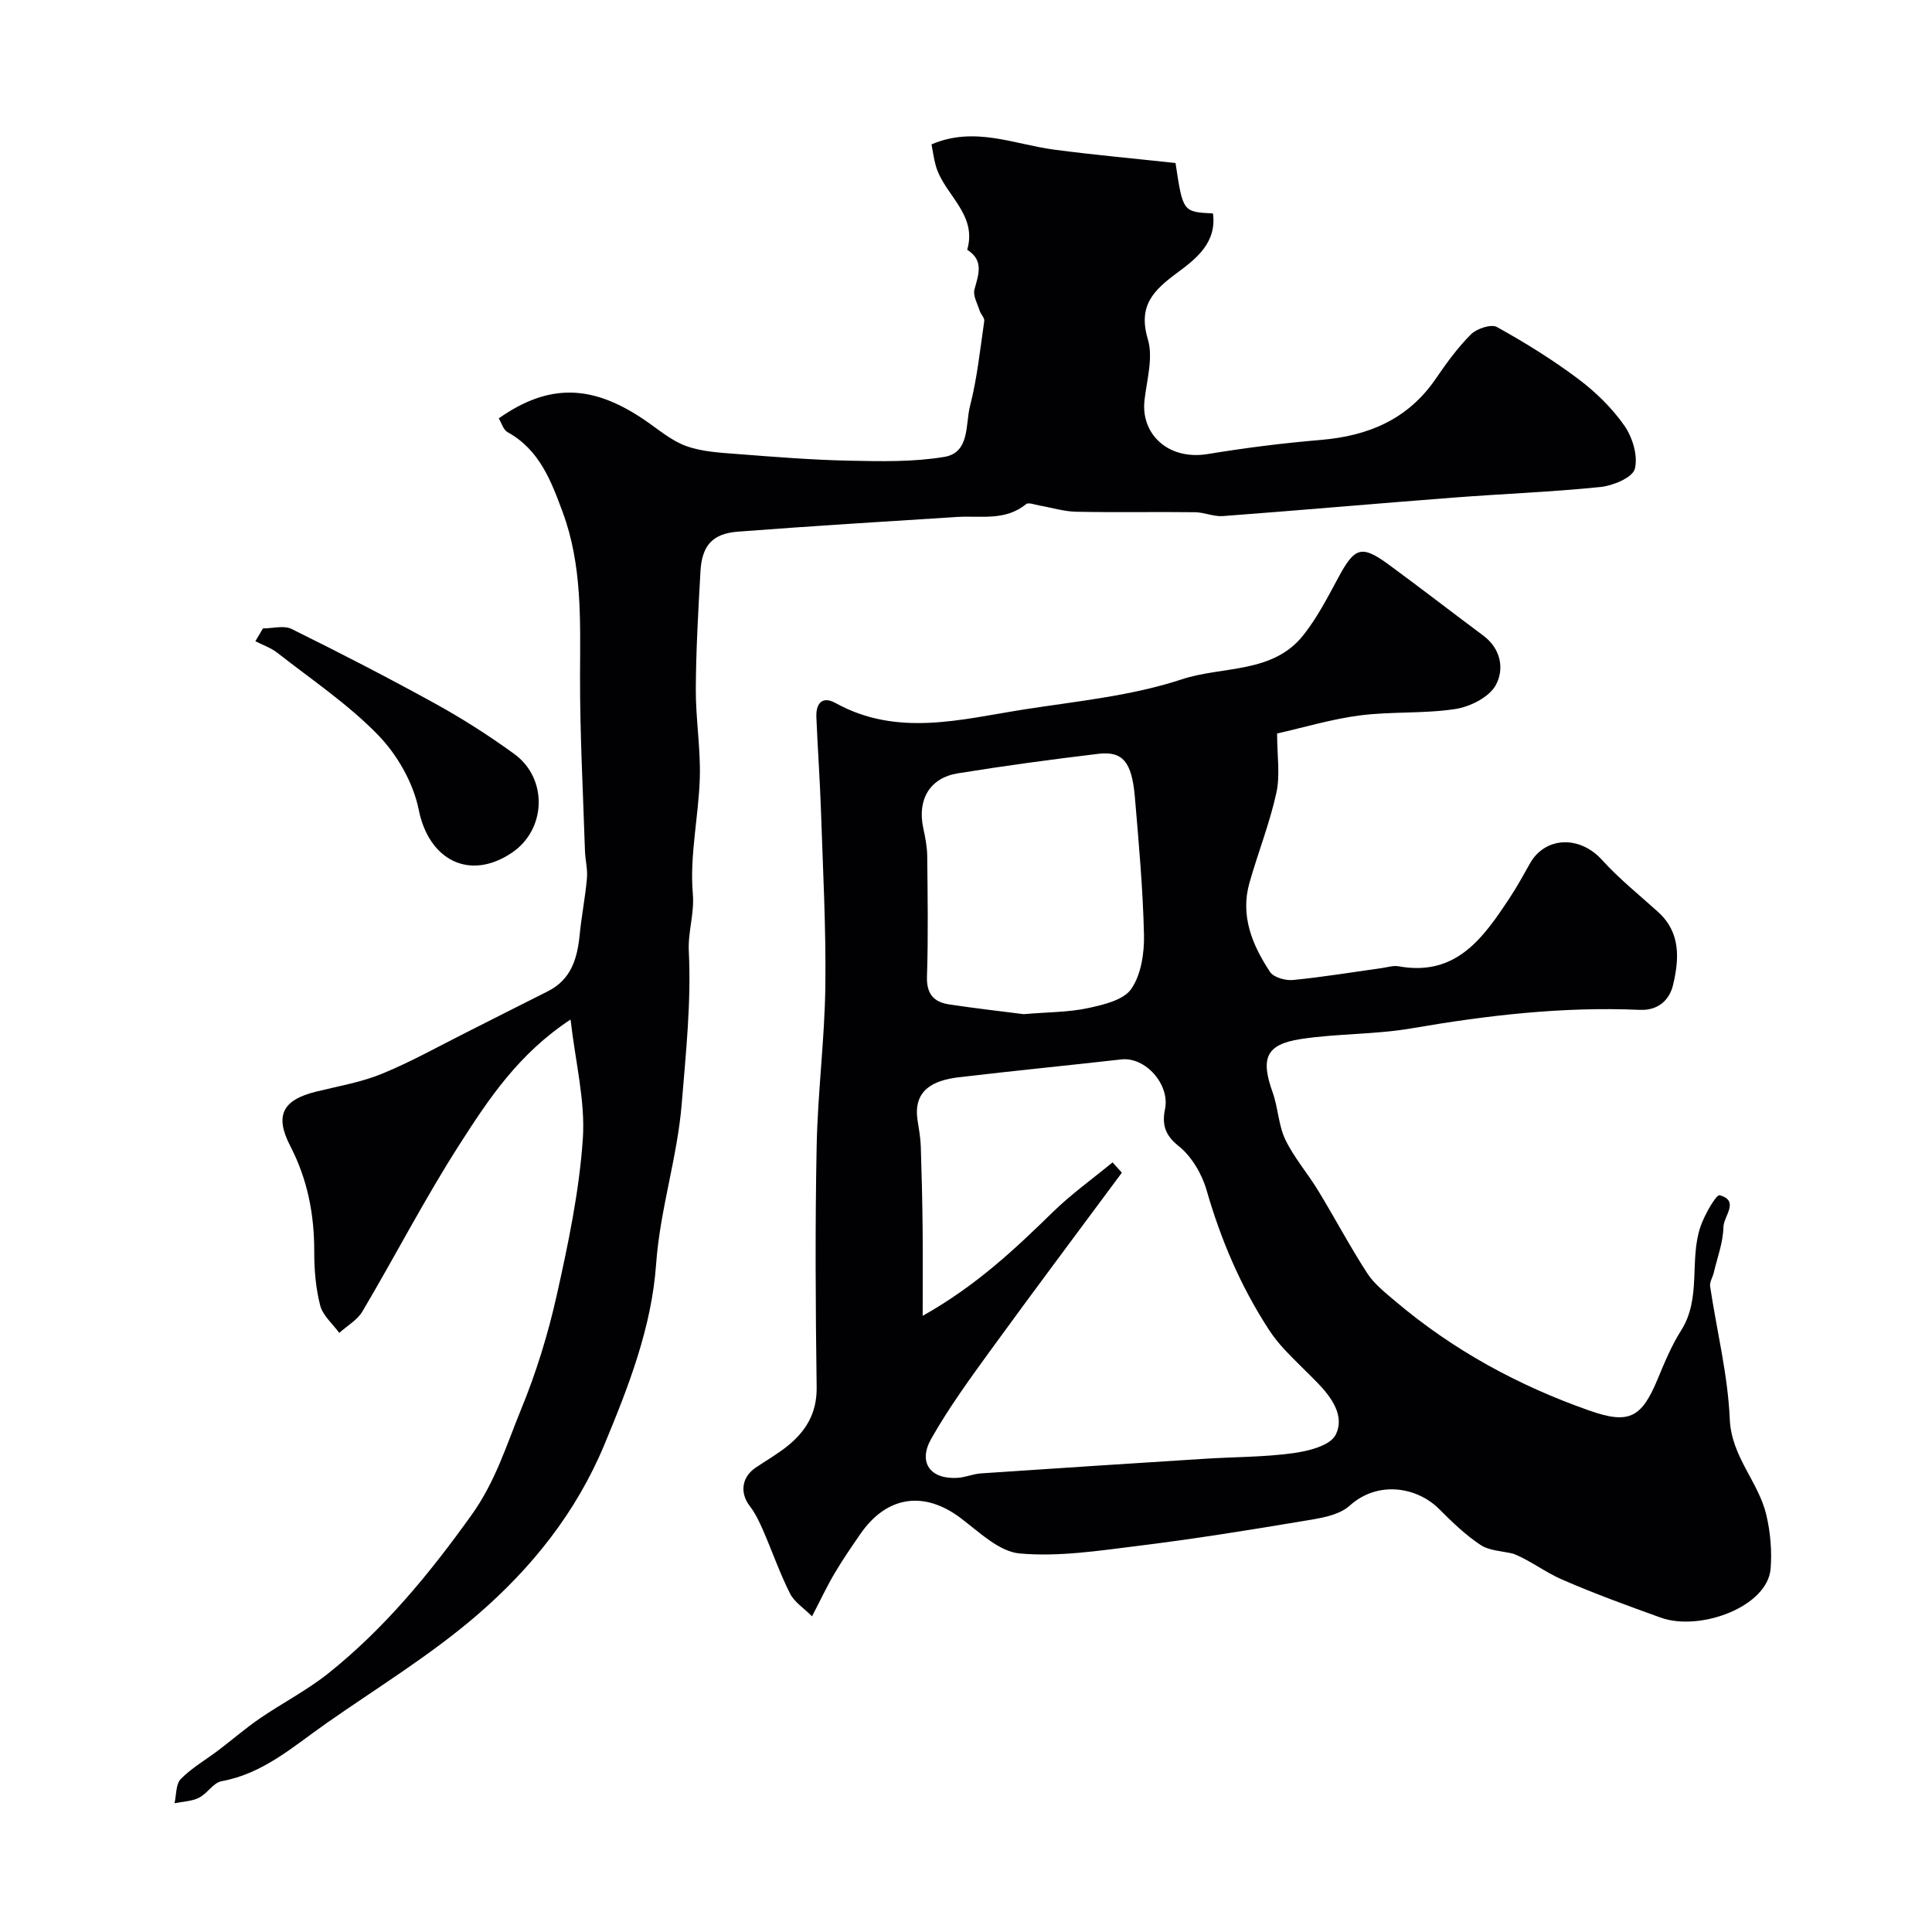
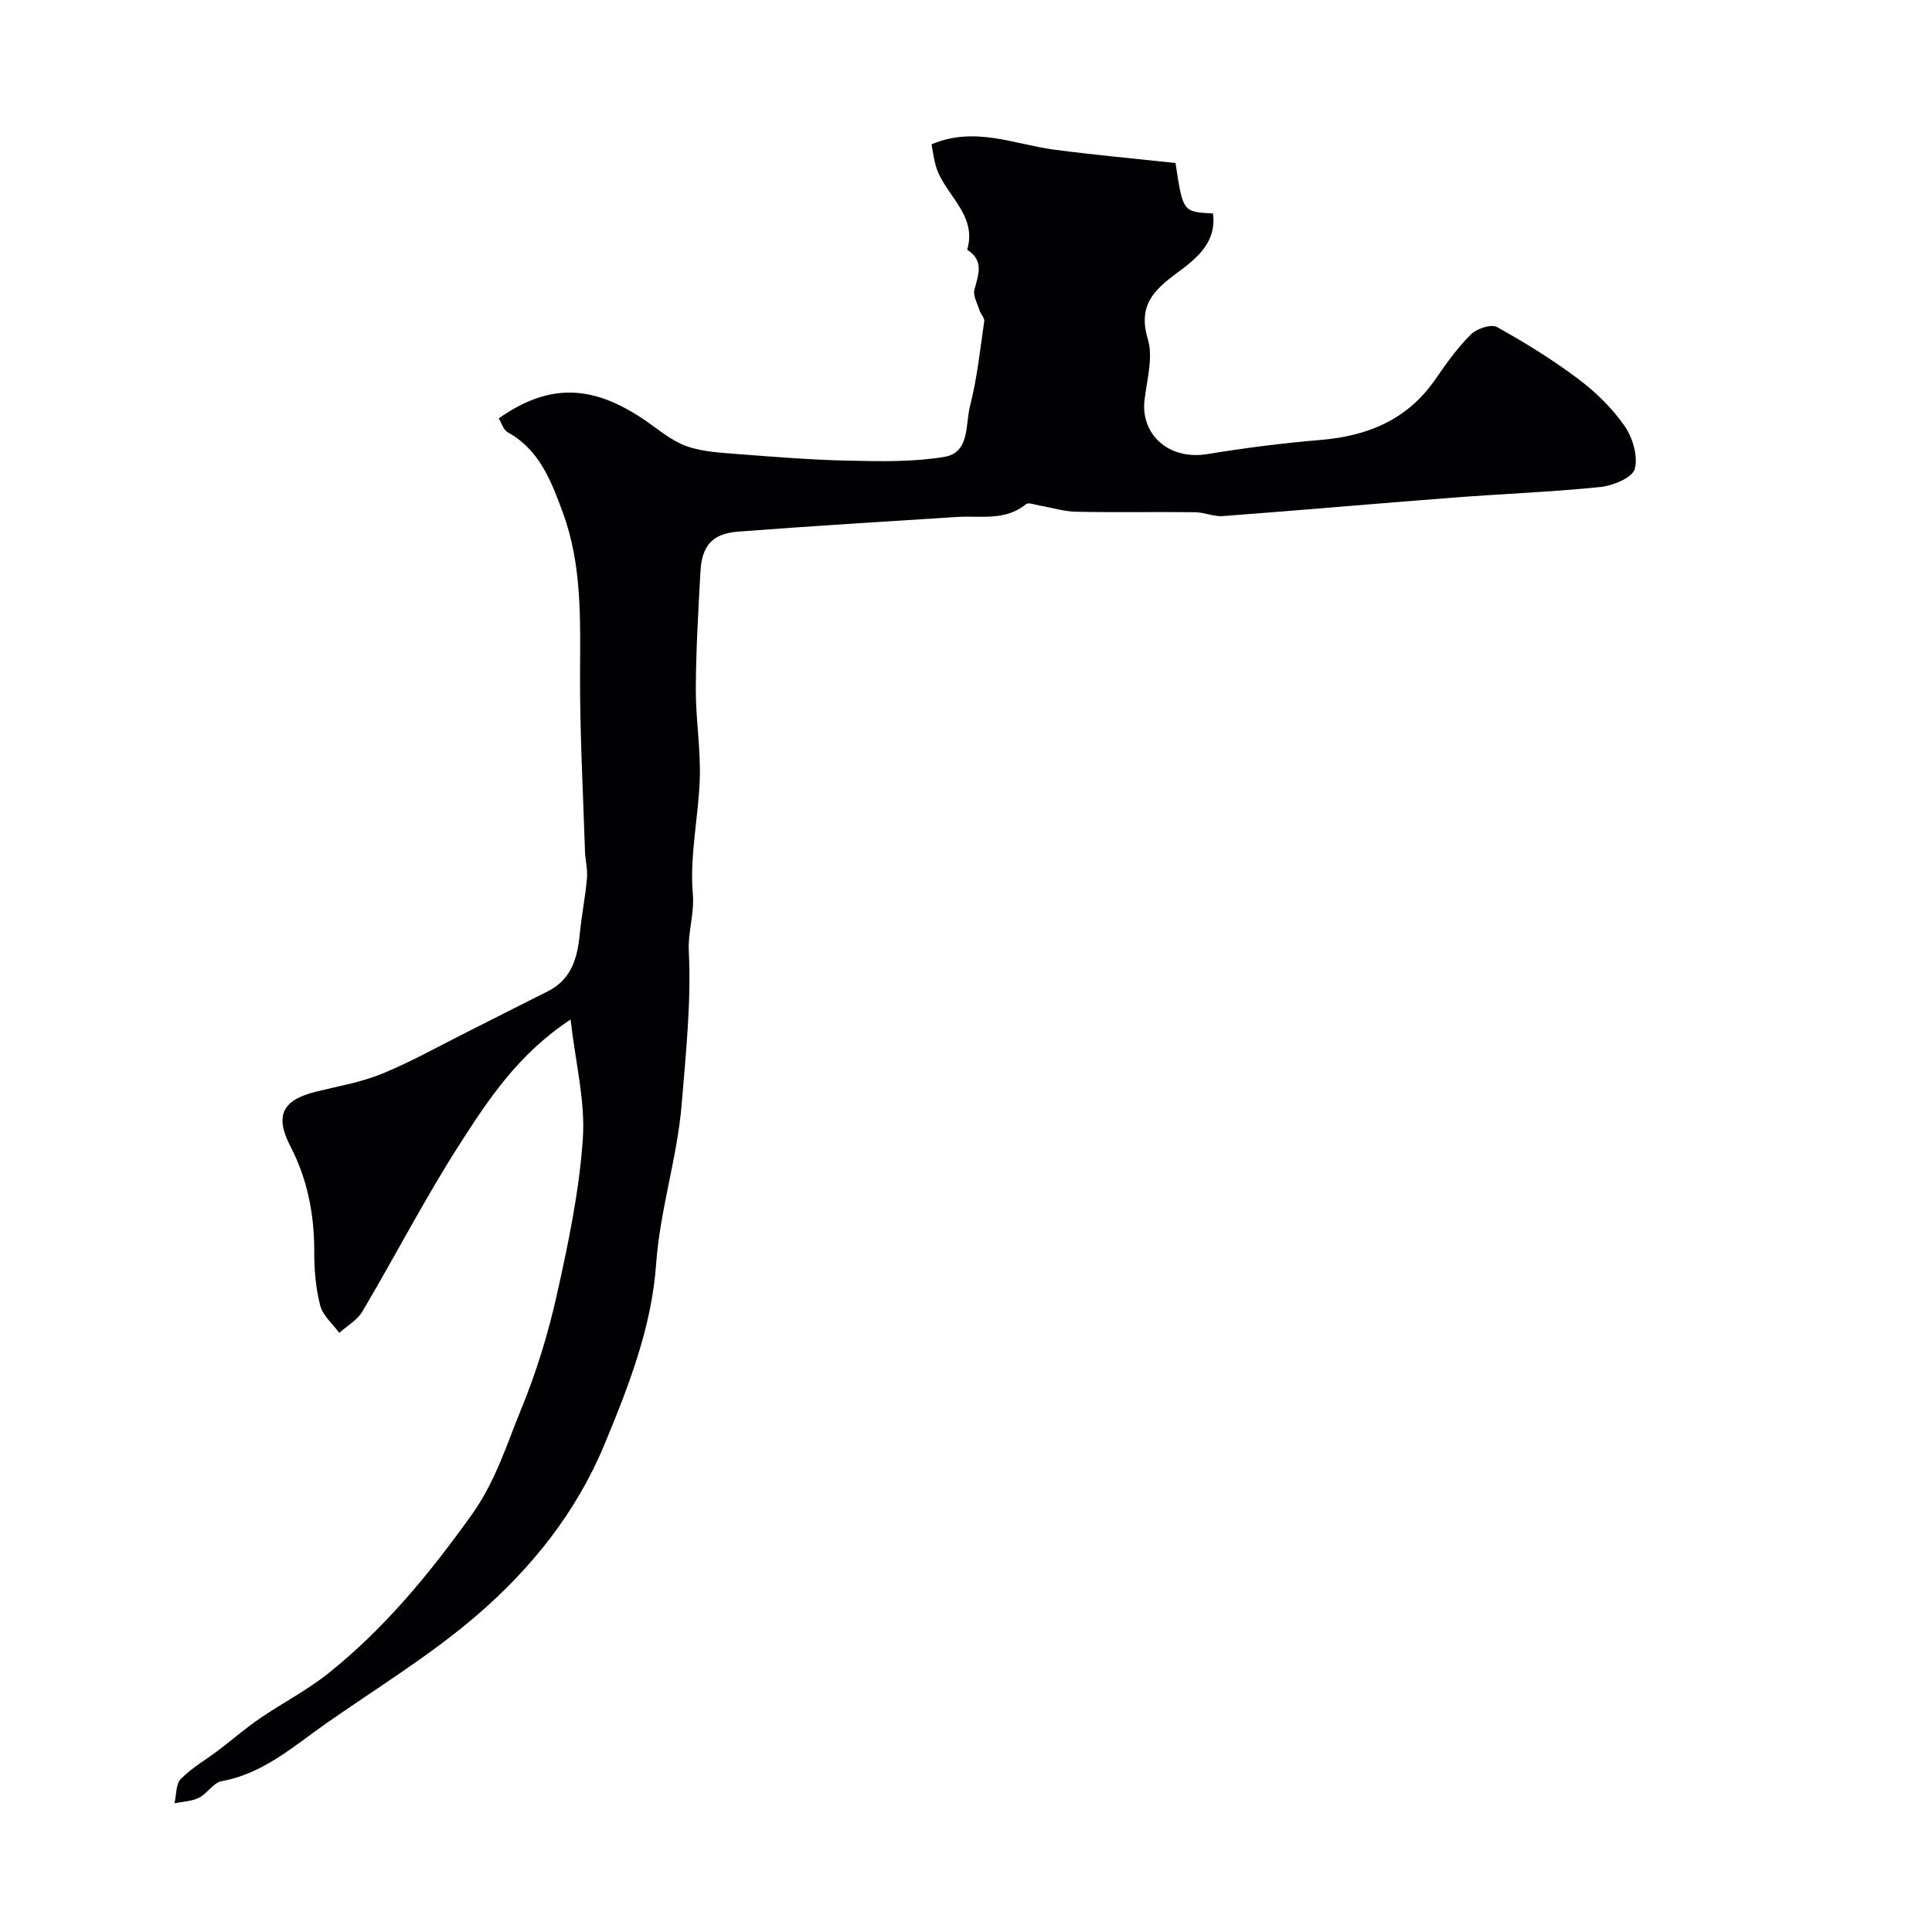
<svg xmlns="http://www.w3.org/2000/svg" enable-background="new 0 0 400 400" viewBox="0 0 400 400">
  <g fill="#010103">
-     <path d="m168.12 334.64c-1.68-1.69-3.66-2.94-4.56-4.73-2.12-4.21-3.67-8.69-5.55-13.02-.77-1.76-1.61-3.56-2.77-5.07-2.1-2.73-1.71-5.99 1.24-7.98 2.17-1.46 4.45-2.77 6.48-4.39 3.88-3.1 6.19-6.85 6.12-12.23-.23-16.66-.33-33.33 0-49.99.22-11.04 1.66-22.06 1.8-33.1.15-12.12-.51-24.25-.91-36.38-.22-6.44-.69-12.87-.95-19.3-.11-2.74 1.17-4.44 3.96-2.9 12.85 7.12 26.05 3.36 39.13 1.32 10.93-1.7 22.15-2.79 32.56-6.22 8.44-2.79 18.81-1.12 25.17-9.14 2.91-3.67 5.09-7.95 7.34-12.1 3.31-6.12 4.73-6.62 10.32-2.53 6.59 4.82 13.03 9.83 19.58 14.7 3.76 2.79 4.4 7.08 2.56 10.34-1.4 2.47-5.31 4.42-8.36 4.88-6.49.99-13.21.48-19.73 1.32-5.87.76-11.61 2.5-17.14 3.74 0 4.58.66 8.59-.15 12.28-1.38 6.31-3.8 12.38-5.57 18.62-1.95 6.86.59 12.91 4.25 18.46.75 1.14 3.19 1.83 4.74 1.68 6.17-.6 12.31-1.62 18.46-2.48 1.14-.16 2.34-.56 3.42-.36 11.94 2.17 17.54-5.9 23-14.16 1.53-2.31 2.86-4.75 4.22-7.16 3.1-5.49 10.23-5.87 14.91-.69 3.53 3.9 7.7 7.23 11.62 10.78 4.72 4.28 4.34 9.79 3.08 15.09-.71 3-2.95 5.33-6.9 5.16-15.88-.7-31.55 1.12-47.2 3.82-7.57 1.31-15.41 1.06-23.02 2.23-7.19 1.11-8.3 4-5.79 11.01 1.14 3.18 1.2 6.8 2.63 9.8 1.8 3.74 4.63 6.98 6.8 10.56 3.45 5.67 6.56 11.55 10.16 17.11 1.45 2.23 3.7 4 5.78 5.76 11.95 10.14 25.5 17.51 40.23 22.68 8.22 2.89 10.78 1.47 14.08-6.43 1.44-3.46 2.89-7 4.89-10.15 4.27-6.72 1.65-14.58 4.02-21.52.84-2.46 3.26-6.68 3.97-6.49 4.18 1.15.82 4.34.78 6.57-.06 3.18-1.27 6.33-2.01 9.49-.22.94-.88 1.92-.75 2.79 1.37 9.18 3.68 18.31 4.07 27.52.34 7.79 5.93 12.92 7.56 19.78.85 3.6 1.19 7.47.9 11.15-.63 7.94-14.68 13.06-22.76 10.15-6.86-2.47-13.74-4.97-20.42-7.88-3.54-1.54-6.67-4.01-10.1-5.35-2.28-.56-4.92-.59-6.77-1.81-3.13-2.07-5.9-4.76-8.57-7.43-4.58-4.59-12.7-5.97-18.53-.71-2.35 2.12-6.43 2.65-9.84 3.22-11.28 1.89-22.58 3.7-33.93 5.1-8.15 1.01-16.47 2.3-24.54 1.58-4.3-.38-8.44-4.48-12.3-7.38-7.54-5.65-15.26-4.55-20.71 3.36-1.85 2.68-3.7 5.37-5.35 8.17-1.53 2.58-2.81 5.33-4.65 8.86zm62.22-93.98c.64.71 1.29 1.42 1.93 2.13-8.99 12.14-18.06 24.22-26.94 36.44-4.4 6.06-8.85 12.15-12.53 18.65-2.81 4.97-.13 8.46 5.5 8.09 1.61-.11 3.18-.81 4.79-.92 15.46-1.05 30.92-2.05 46.38-3.03 6.09-.39 12.24-.33 18.27-1.16 3.14-.43 7.61-1.54 8.77-3.76 2.01-3.87-.81-7.81-3.81-10.88-2.21-2.26-4.52-4.43-6.69-6.74-1.22-1.31-2.36-2.73-3.33-4.23-5.81-8.93-9.92-18.58-12.87-28.84-.97-3.38-3.12-7.02-5.82-9.16-2.94-2.33-3.4-4.63-2.78-7.66 1.03-5.05-4.05-10.81-9.05-10.25-11.22 1.27-22.46 2.37-33.67 3.7-5.39.64-9.48 2.73-8.51 8.96.28 1.78.6 3.56.66 5.35.19 5.67.32 11.35.38 17.03.06 5.51.01 11.03.01 18.05 11.13-6.26 19.12-13.84 27.05-21.58 3.81-3.7 8.16-6.81 12.26-10.19zm-18.41-30.69c5.17-.44 9.35-.39 13.32-1.25 3.21-.69 7.37-1.66 8.97-3.98 2.05-2.96 2.71-7.42 2.63-11.21-.22-9.52-1.08-19.04-1.89-28.54-.62-7.24-2.52-9.52-7.55-8.92-9.72 1.16-19.44 2.48-29.1 4.04-5.83.94-8.42 5.46-7.16 11.32.41 1.91.8 3.86.82 5.8.09 8.32.22 16.65-.05 24.96-.12 3.59 1.42 5.28 4.57 5.76 5.49.83 11.01 1.45 15.44 2.02z" />
-     <path d="m118.13 211.08c-10.8 7.12-16.99 16.51-22.96 25.82-7.2 11.22-13.33 23.12-20.13 34.61-1.06 1.8-3.17 2.98-4.8 4.45-1.37-1.88-3.41-3.59-3.95-5.68-.93-3.61-1.24-7.45-1.23-11.2.01-7.68-1.39-14.9-4.95-21.78-3.3-6.38-1.6-9.57 5.34-11.29 4.58-1.13 9.31-1.93 13.64-3.7 6.07-2.49 11.82-5.73 17.7-8.68 5.54-2.78 11.04-5.61 16.58-8.37 4.9-2.43 6.16-6.82 6.65-11.76.38-3.9 1.16-7.76 1.5-11.65.17-1.88-.35-3.8-.41-5.71-.39-12.1-1.05-24.2-1.02-36.29.04-11.43.46-22.84-3.58-33.78-2.39-6.47-4.81-12.96-11.43-16.6-.87-.48-1.22-1.88-1.82-2.85 10.5-7.39 19.47-6.93 30.11.28 2.84 1.92 5.54 4.3 8.68 5.44 3.3 1.2 7.03 1.38 10.6 1.66 7.73.6 15.47 1.22 23.22 1.38 6.55.14 13.21.28 19.62-.78 5.35-.88 4.36-6.72 5.34-10.53 1.48-5.74 2.09-11.72 2.95-17.61.09-.65-.72-1.38-.95-2.13-.46-1.46-1.43-3.12-1.08-4.4.84-3.11 2.01-6-1.5-8.22 2.16-7.42-4.81-11.41-6.5-17.38-.43-1.52-.63-3.12-.89-4.44 8.94-3.82 17.06-.01 25.37 1.09 8.41 1.11 16.87 1.87 25.15 2.77 1.53 10.13 1.53 10.13 7.75 10.44.82 6.02-3.46 9.37-7.35 12.25-4.91 3.63-8.23 6.79-6.13 13.8 1.15 3.82-.23 8.45-.7 12.69-.76 6.91 4.89 12.44 13.14 11.07 7.75-1.28 15.57-2.26 23.39-2.92 9.82-.83 18.01-4.25 23.76-12.64 2.22-3.24 4.55-6.47 7.31-9.22 1.2-1.19 4.18-2.18 5.38-1.51 5.79 3.21 11.47 6.73 16.77 10.7 3.62 2.71 7.02 6.02 9.6 9.7 1.7 2.43 2.87 6.3 2.17 8.97-.47 1.8-4.53 3.49-7.13 3.75-10.13 1.04-20.33 1.41-30.49 2.2-15.89 1.22-31.77 2.63-47.67 3.82-1.89.14-3.85-.78-5.77-.8-8.2-.1-16.4.07-24.6-.1-2.56-.05-5.1-.86-7.66-1.3-.92-.16-2.22-.68-2.72-.27-4.31 3.54-9.39 2.35-14.25 2.65-15.13.95-30.26 1.89-45.37 3.04-5.32.4-7.5 2.89-7.79 8.29-.45 8.1-.92 16.2-.96 24.3-.03 6.1 1 12.21.83 18.3-.23 8.04-2.13 16.14-1.45 24.05.36 4.17-1.03 7.85-.83 11.95.52 10.49-.61 21.09-1.47 31.61-.92 11.17-4.5 21.89-5.3 33.17-.93 13.07-5.67 25.23-10.7 37.34-5.85 14.07-15.08 25.56-26.27 35.22-9.71 8.39-20.83 15.15-31.39 22.55-6.76 4.74-13 10.37-21.61 11.93-1.7.31-2.97 2.58-4.69 3.43-1.5.75-3.35.78-5.05 1.13.4-1.71.25-3.96 1.31-5.03 2.27-2.3 5.17-3.96 7.78-5.94 2.87-2.17 5.59-4.54 8.55-6.57 4.67-3.2 9.78-5.83 14.19-9.34 11.65-9.3 20.95-20.62 29.67-32.8 4.97-6.94 7.22-14.46 10.25-21.85 3.14-7.63 5.6-15.64 7.4-23.7 2.38-10.66 4.65-21.48 5.39-32.34.53-7.79-1.52-15.75-2.54-24.69z" />
-     <path d="m54.44 130.11c2 0 4.33-.68 5.93.11 10.04 4.96 20 10.09 29.81 15.5 5.62 3.1 11.07 6.59 16.27 10.36 7.05 5.12 6.65 15.68-.47 20.47-8.81 5.93-17.21 1.47-19.28-8.87-1.11-5.56-4.43-11.39-8.41-15.49-6.22-6.41-13.81-11.5-20.89-17.05-1.32-1.03-3.01-1.6-4.53-2.38.51-.88 1.04-1.77 1.57-2.65z" />
+     <path d="m118.13 211.08c-10.8 7.12-16.99 16.51-22.96 25.82-7.2 11.22-13.33 23.12-20.13 34.61-1.06 1.8-3.17 2.98-4.8 4.45-1.37-1.88-3.41-3.59-3.95-5.68-.93-3.61-1.24-7.45-1.23-11.2.01-7.68-1.39-14.9-4.95-21.78-3.3-6.38-1.6-9.57 5.34-11.29 4.58-1.13 9.31-1.93 13.64-3.7 6.07-2.49 11.82-5.73 17.7-8.68 5.54-2.78 11.04-5.61 16.58-8.37 4.9-2.43 6.16-6.82 6.65-11.76.38-3.9 1.16-7.76 1.5-11.65.17-1.88-.35-3.8-.41-5.71-.39-12.1-1.05-24.2-1.02-36.29.04-11.43.46-22.84-3.58-33.78-2.39-6.47-4.81-12.96-11.43-16.6-.87-.48-1.22-1.88-1.82-2.85 10.5-7.39 19.47-6.93 30.11.28 2.84 1.92 5.54 4.3 8.68 5.44 3.3 1.2 7.03 1.38 10.6 1.66 7.73.6 15.47 1.22 23.22 1.38 6.55.14 13.21.28 19.62-.78 5.35-.88 4.36-6.72 5.34-10.53 1.48-5.74 2.09-11.72 2.95-17.61.09-.65-.72-1.38-.95-2.13-.46-1.46-1.43-3.12-1.08-4.4.84-3.11 2.01-6-1.5-8.22 2.16-7.42-4.81-11.41-6.5-17.38-.43-1.52-.63-3.12-.89-4.44 8.94-3.82 17.06-.01 25.37 1.09 8.41 1.11 16.87 1.87 25.15 2.77 1.53 10.13 1.53 10.13 7.75 10.44.82 6.02-3.46 9.37-7.35 12.25-4.91 3.63-8.23 6.79-6.13 13.8 1.15 3.82-.23 8.45-.7 12.69-.76 6.91 4.89 12.44 13.14 11.07 7.75-1.28 15.57-2.26 23.39-2.92 9.82-.83 18.01-4.25 23.76-12.64 2.22-3.24 4.55-6.47 7.31-9.22 1.2-1.19 4.18-2.18 5.38-1.51 5.79 3.21 11.47 6.73 16.77 10.7 3.62 2.71 7.02 6.02 9.6 9.7 1.7 2.43 2.87 6.3 2.17 8.97-.47 1.8-4.53 3.49-7.13 3.75-10.13 1.04-20.33 1.41-30.49 2.2-15.89 1.22-31.77 2.63-47.67 3.82-1.89.14-3.85-.78-5.77-.8-8.2-.1-16.4.07-24.6-.1-2.56-.05-5.1-.86-7.66-1.3-.92-.16-2.22-.68-2.72-.27-4.31 3.54-9.39 2.35-14.25 2.65-15.13.95-30.26 1.89-45.37 3.04-5.32.4-7.5 2.89-7.79 8.29-.45 8.1-.92 16.2-.96 24.3-.03 6.1 1 12.21.83 18.3-.23 8.04-2.13 16.14-1.45 24.05.36 4.17-1.03 7.85-.83 11.95.52 10.49-.61 21.09-1.47 31.61-.92 11.17-4.5 21.89-5.3 33.17-.93 13.07-5.67 25.23-10.7 37.34-5.85 14.07-15.08 25.56-26.27 35.22-9.71 8.39-20.83 15.15-31.39 22.55-6.76 4.74-13 10.37-21.61 11.93-1.7.31-2.97 2.58-4.69 3.43-1.5.75-3.35.78-5.05 1.13.4-1.71.25-3.96 1.31-5.03 2.27-2.3 5.17-3.96 7.78-5.94 2.87-2.17 5.59-4.54 8.55-6.57 4.67-3.2 9.78-5.83 14.19-9.34 11.65-9.3 20.95-20.62 29.67-32.8 4.97-6.94 7.22-14.46 10.25-21.85 3.14-7.63 5.6-15.64 7.4-23.7 2.38-10.66 4.65-21.48 5.39-32.34.53-7.79-1.52-15.75-2.54-24.69" />
  </g>
</svg>